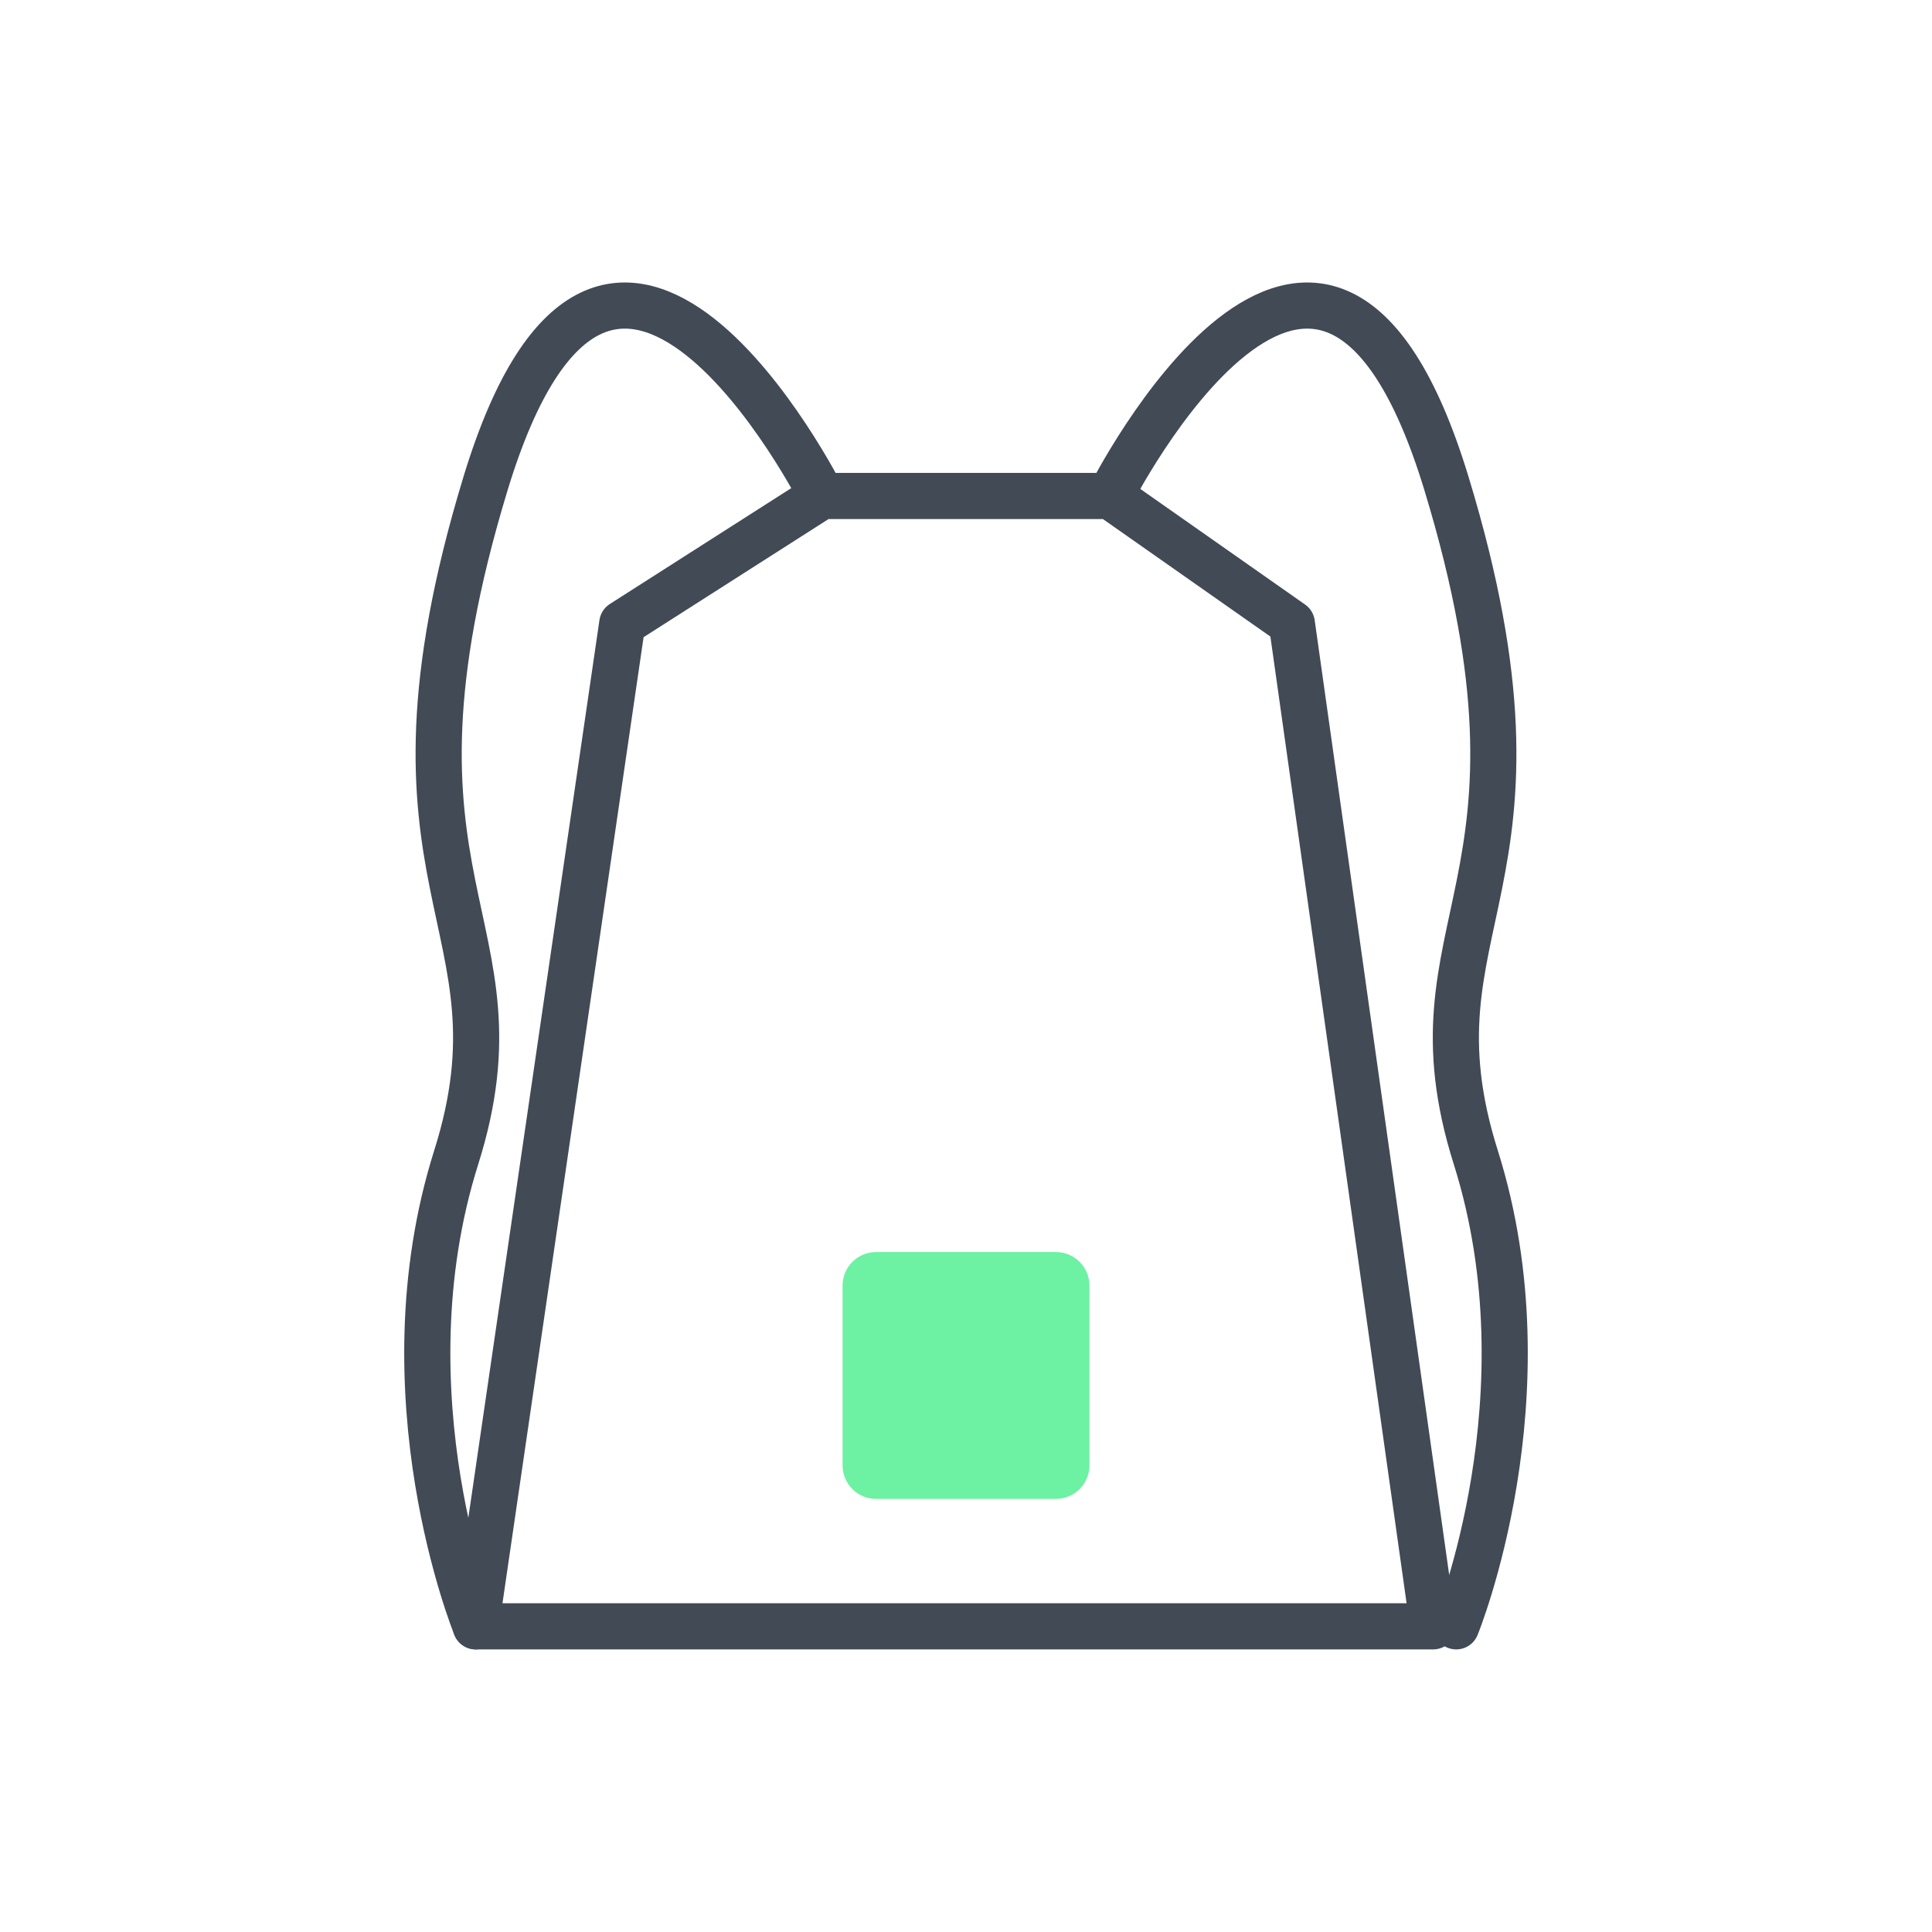
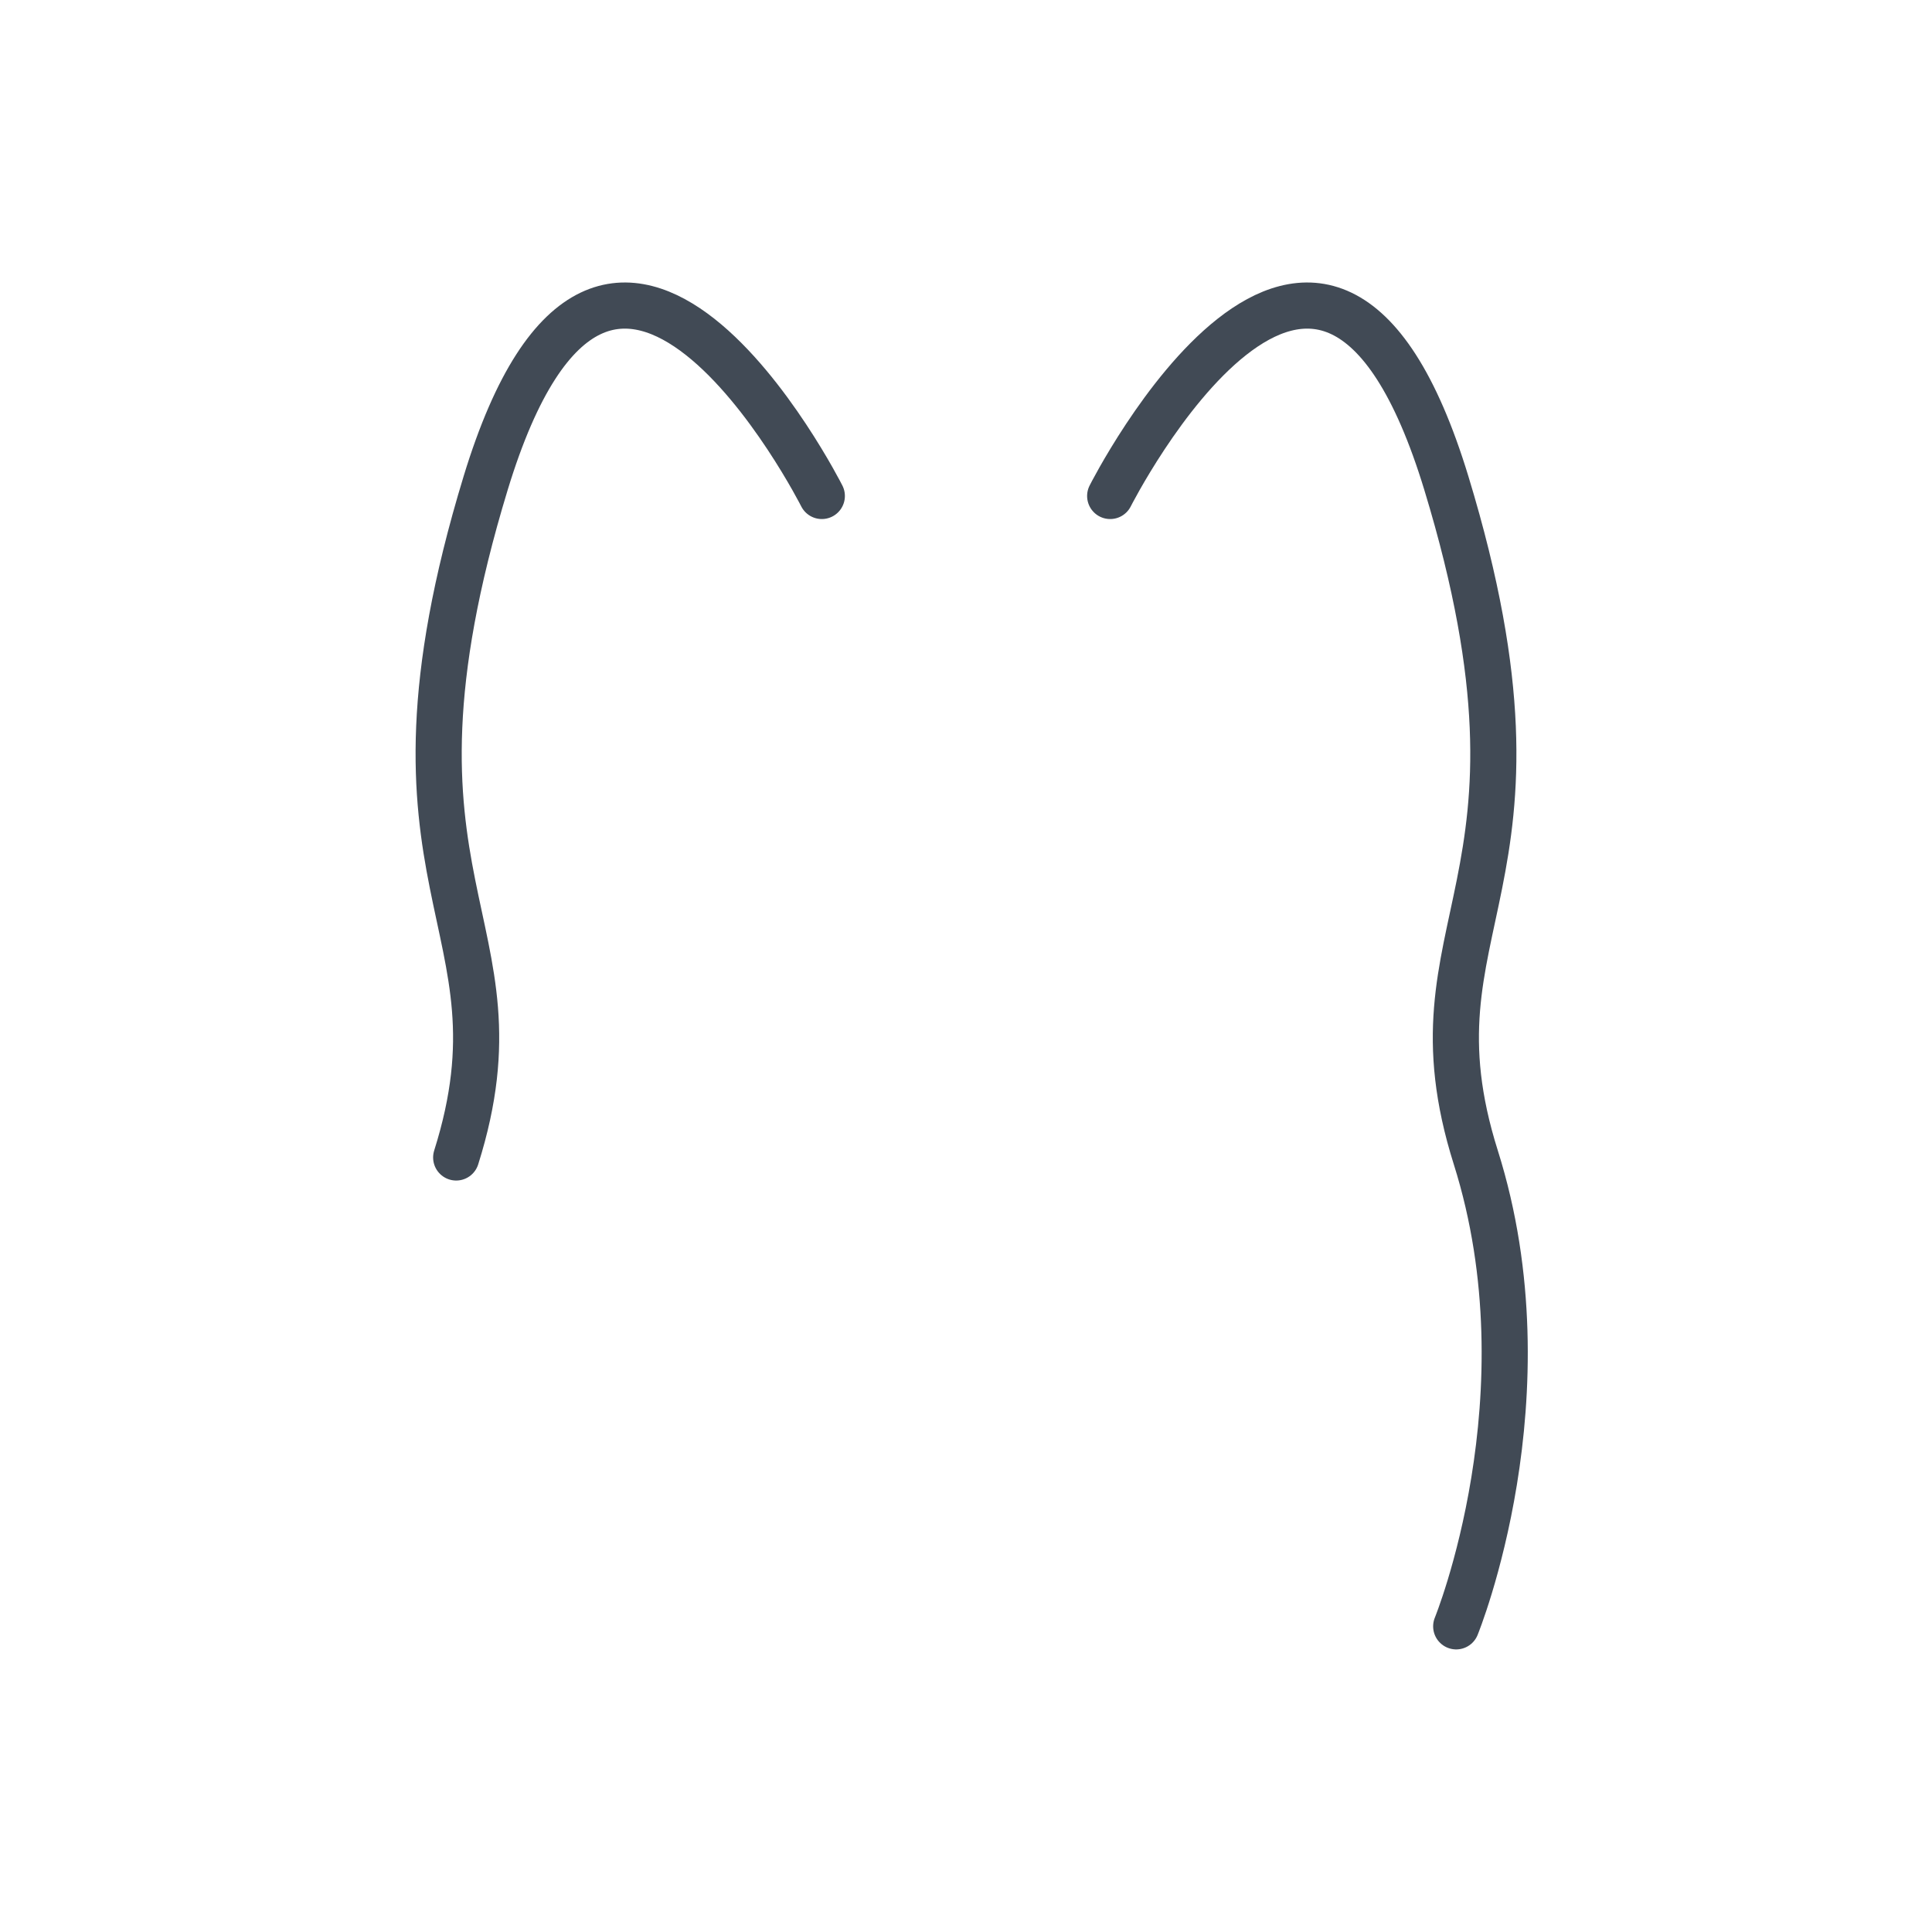
<svg xmlns="http://www.w3.org/2000/svg" version="1.1" id="Calque_1" x="0px" y="0px" viewBox="0 0 335 335" style="enable-background:new 0 0 335 335;" xml:space="preserve">
  <style type="text/css">
	.st0{fill:#6DF1A2;}
	.st1{fill:none;stroke:#414A55;stroke-width:8;stroke-linecap:round;stroke-linejoin:round;stroke-miterlimit:10;}
</style>
-   <path class="st0" d="M183.1,259.9h-31.2c-3.2,0-5.8-2.6-5.8-5.8v-31.2c0-3.2,2.6-5.8,5.8-5.8h31.2c3.2,0,5.8,2.6,5.8,5.8v31.2  C188.9,257.3,186.3,259.9,183.1,259.9z" />
  <g>
-     <polygon class="st1" points="192.5,86 142.5,86 107.9,108.1 82.5,282 248.5,282 224,108.1  " />
-     <path class="st1" d="M142.5,86c0,0-36.8-72.8-58.3-2.2s7.9,75.7-5.1,116.9s3.4,81.3,3.4,81.3" />
+     <path class="st1" d="M142.5,86c0,0-36.8-72.8-58.3-2.2s7.9,75.7-5.1,116.9" />
    <path class="st1" d="M192.5,86c0,0,36.8-72.8,58.3-2.2s-7.9,75.7,5.1,116.9c13,41.2-3.4,81.3-3.4,81.3" />
  </g>
</svg>